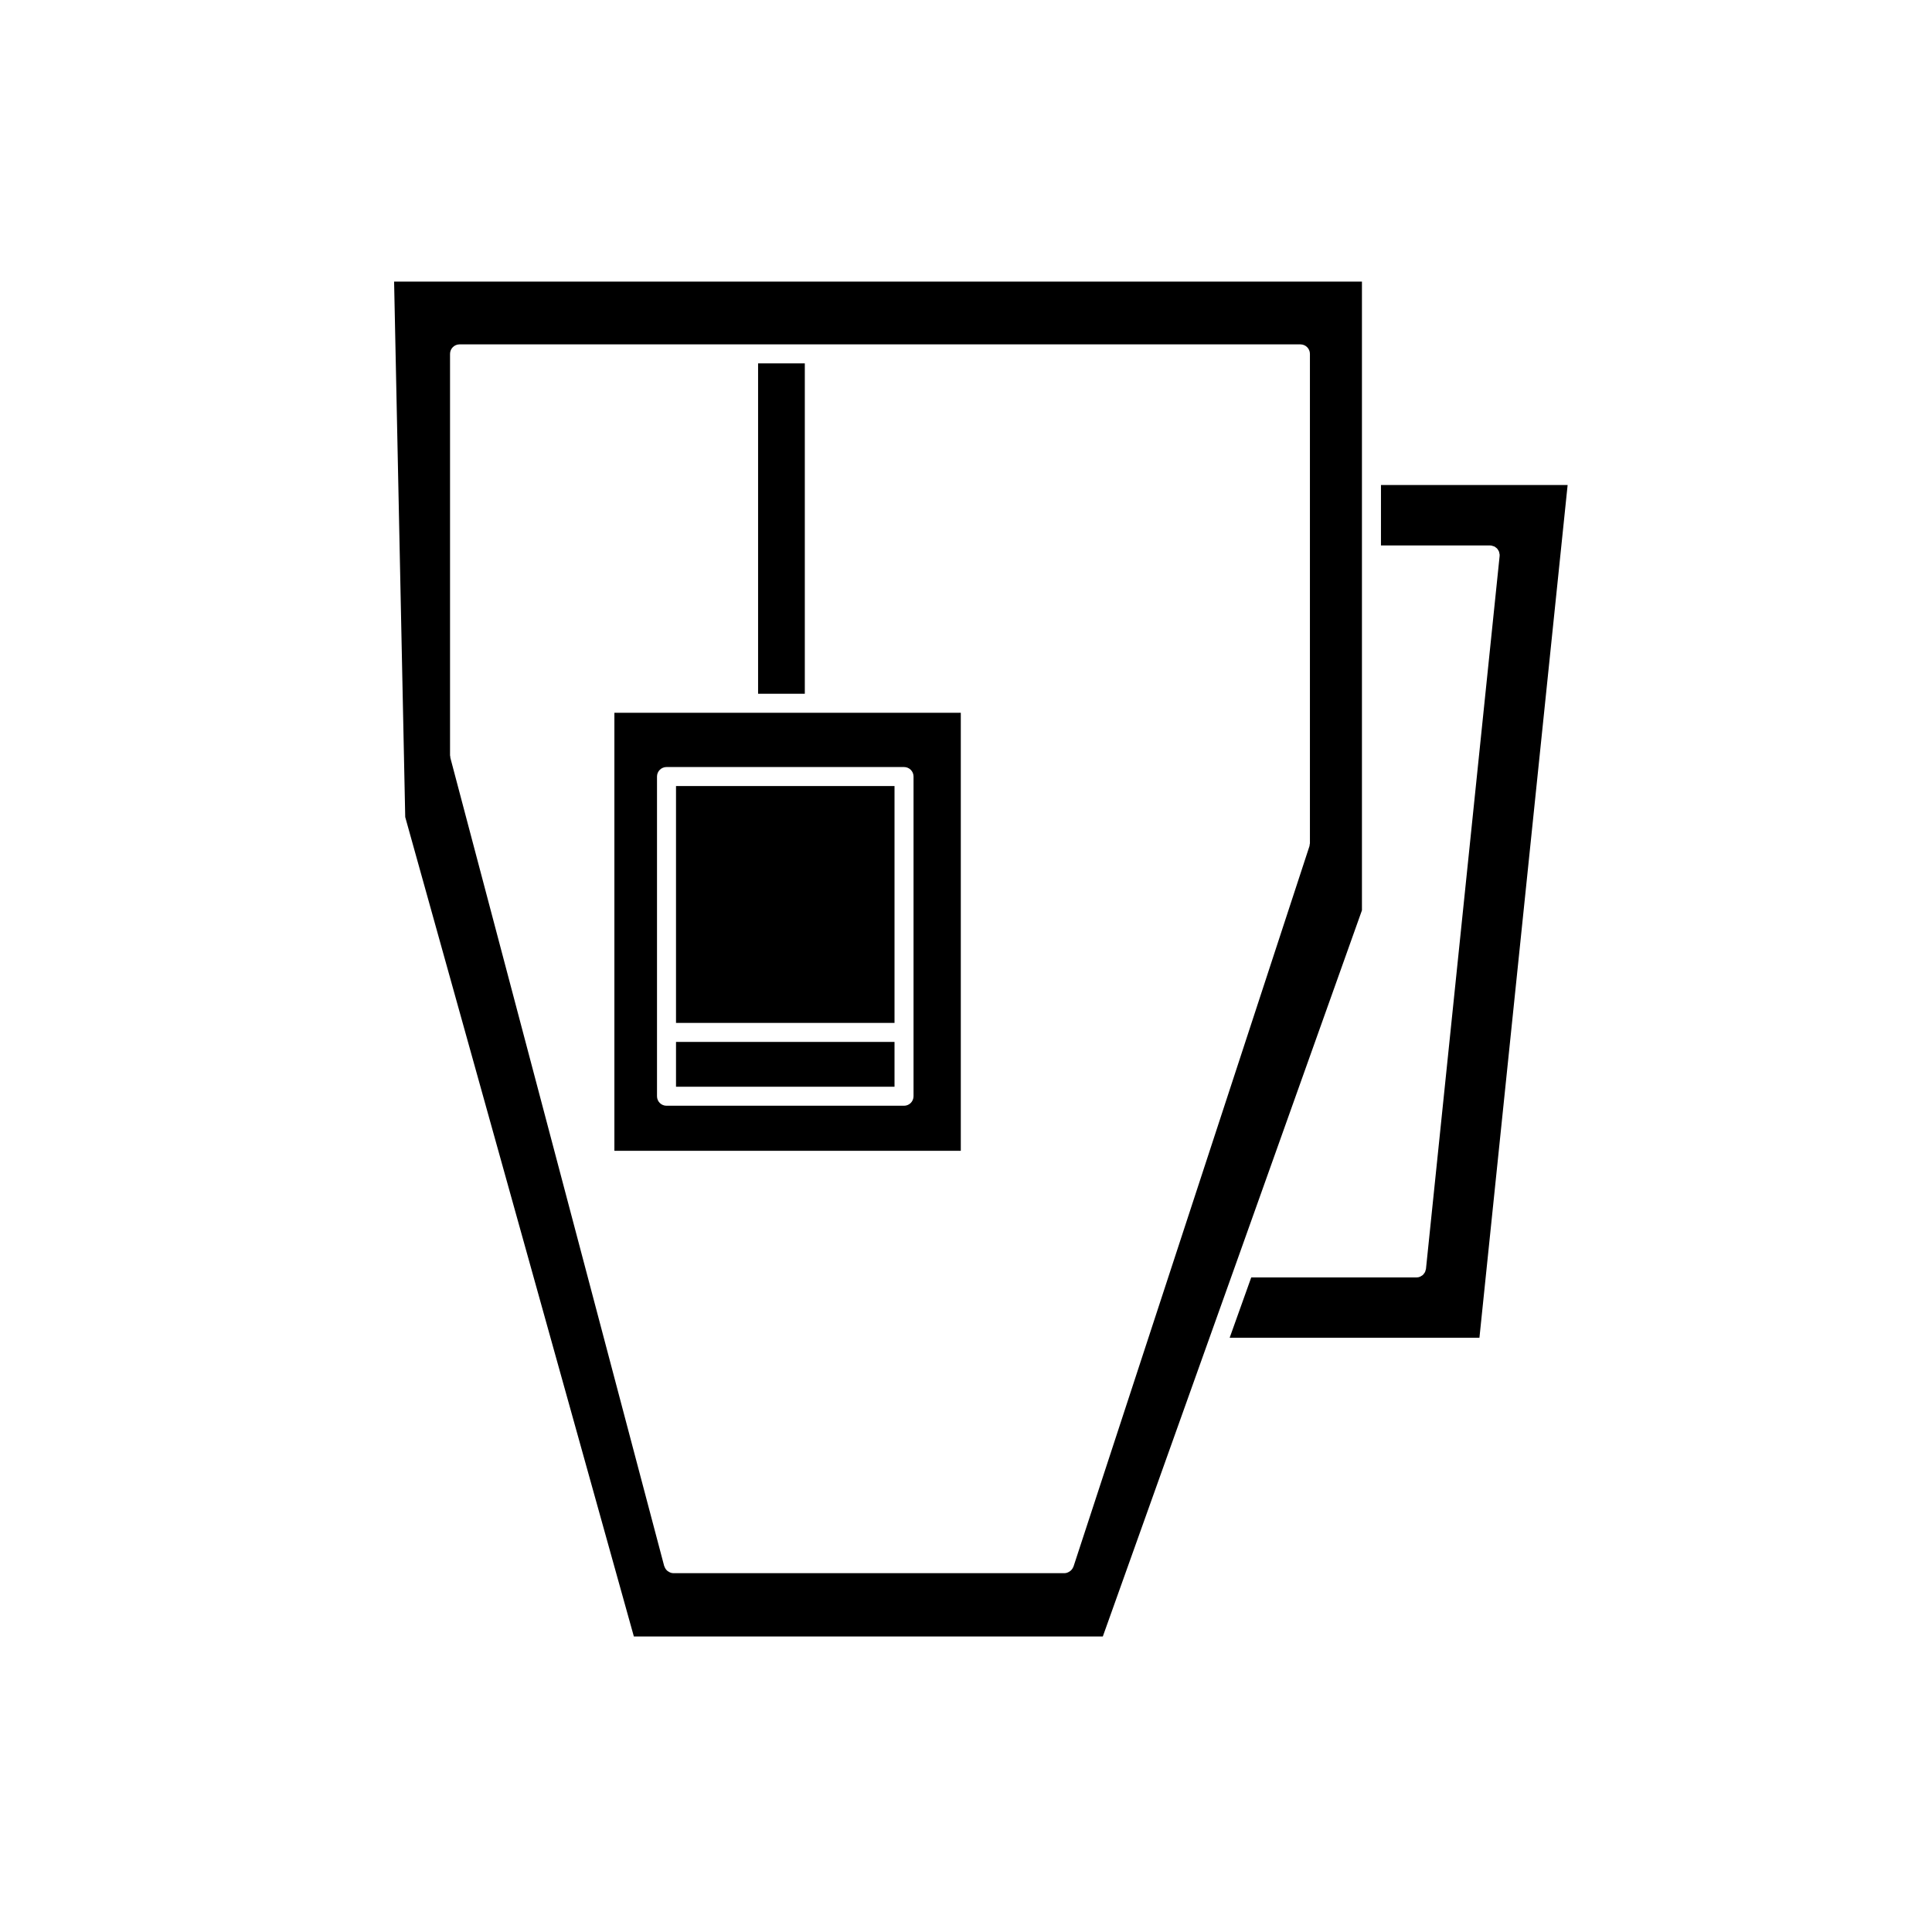
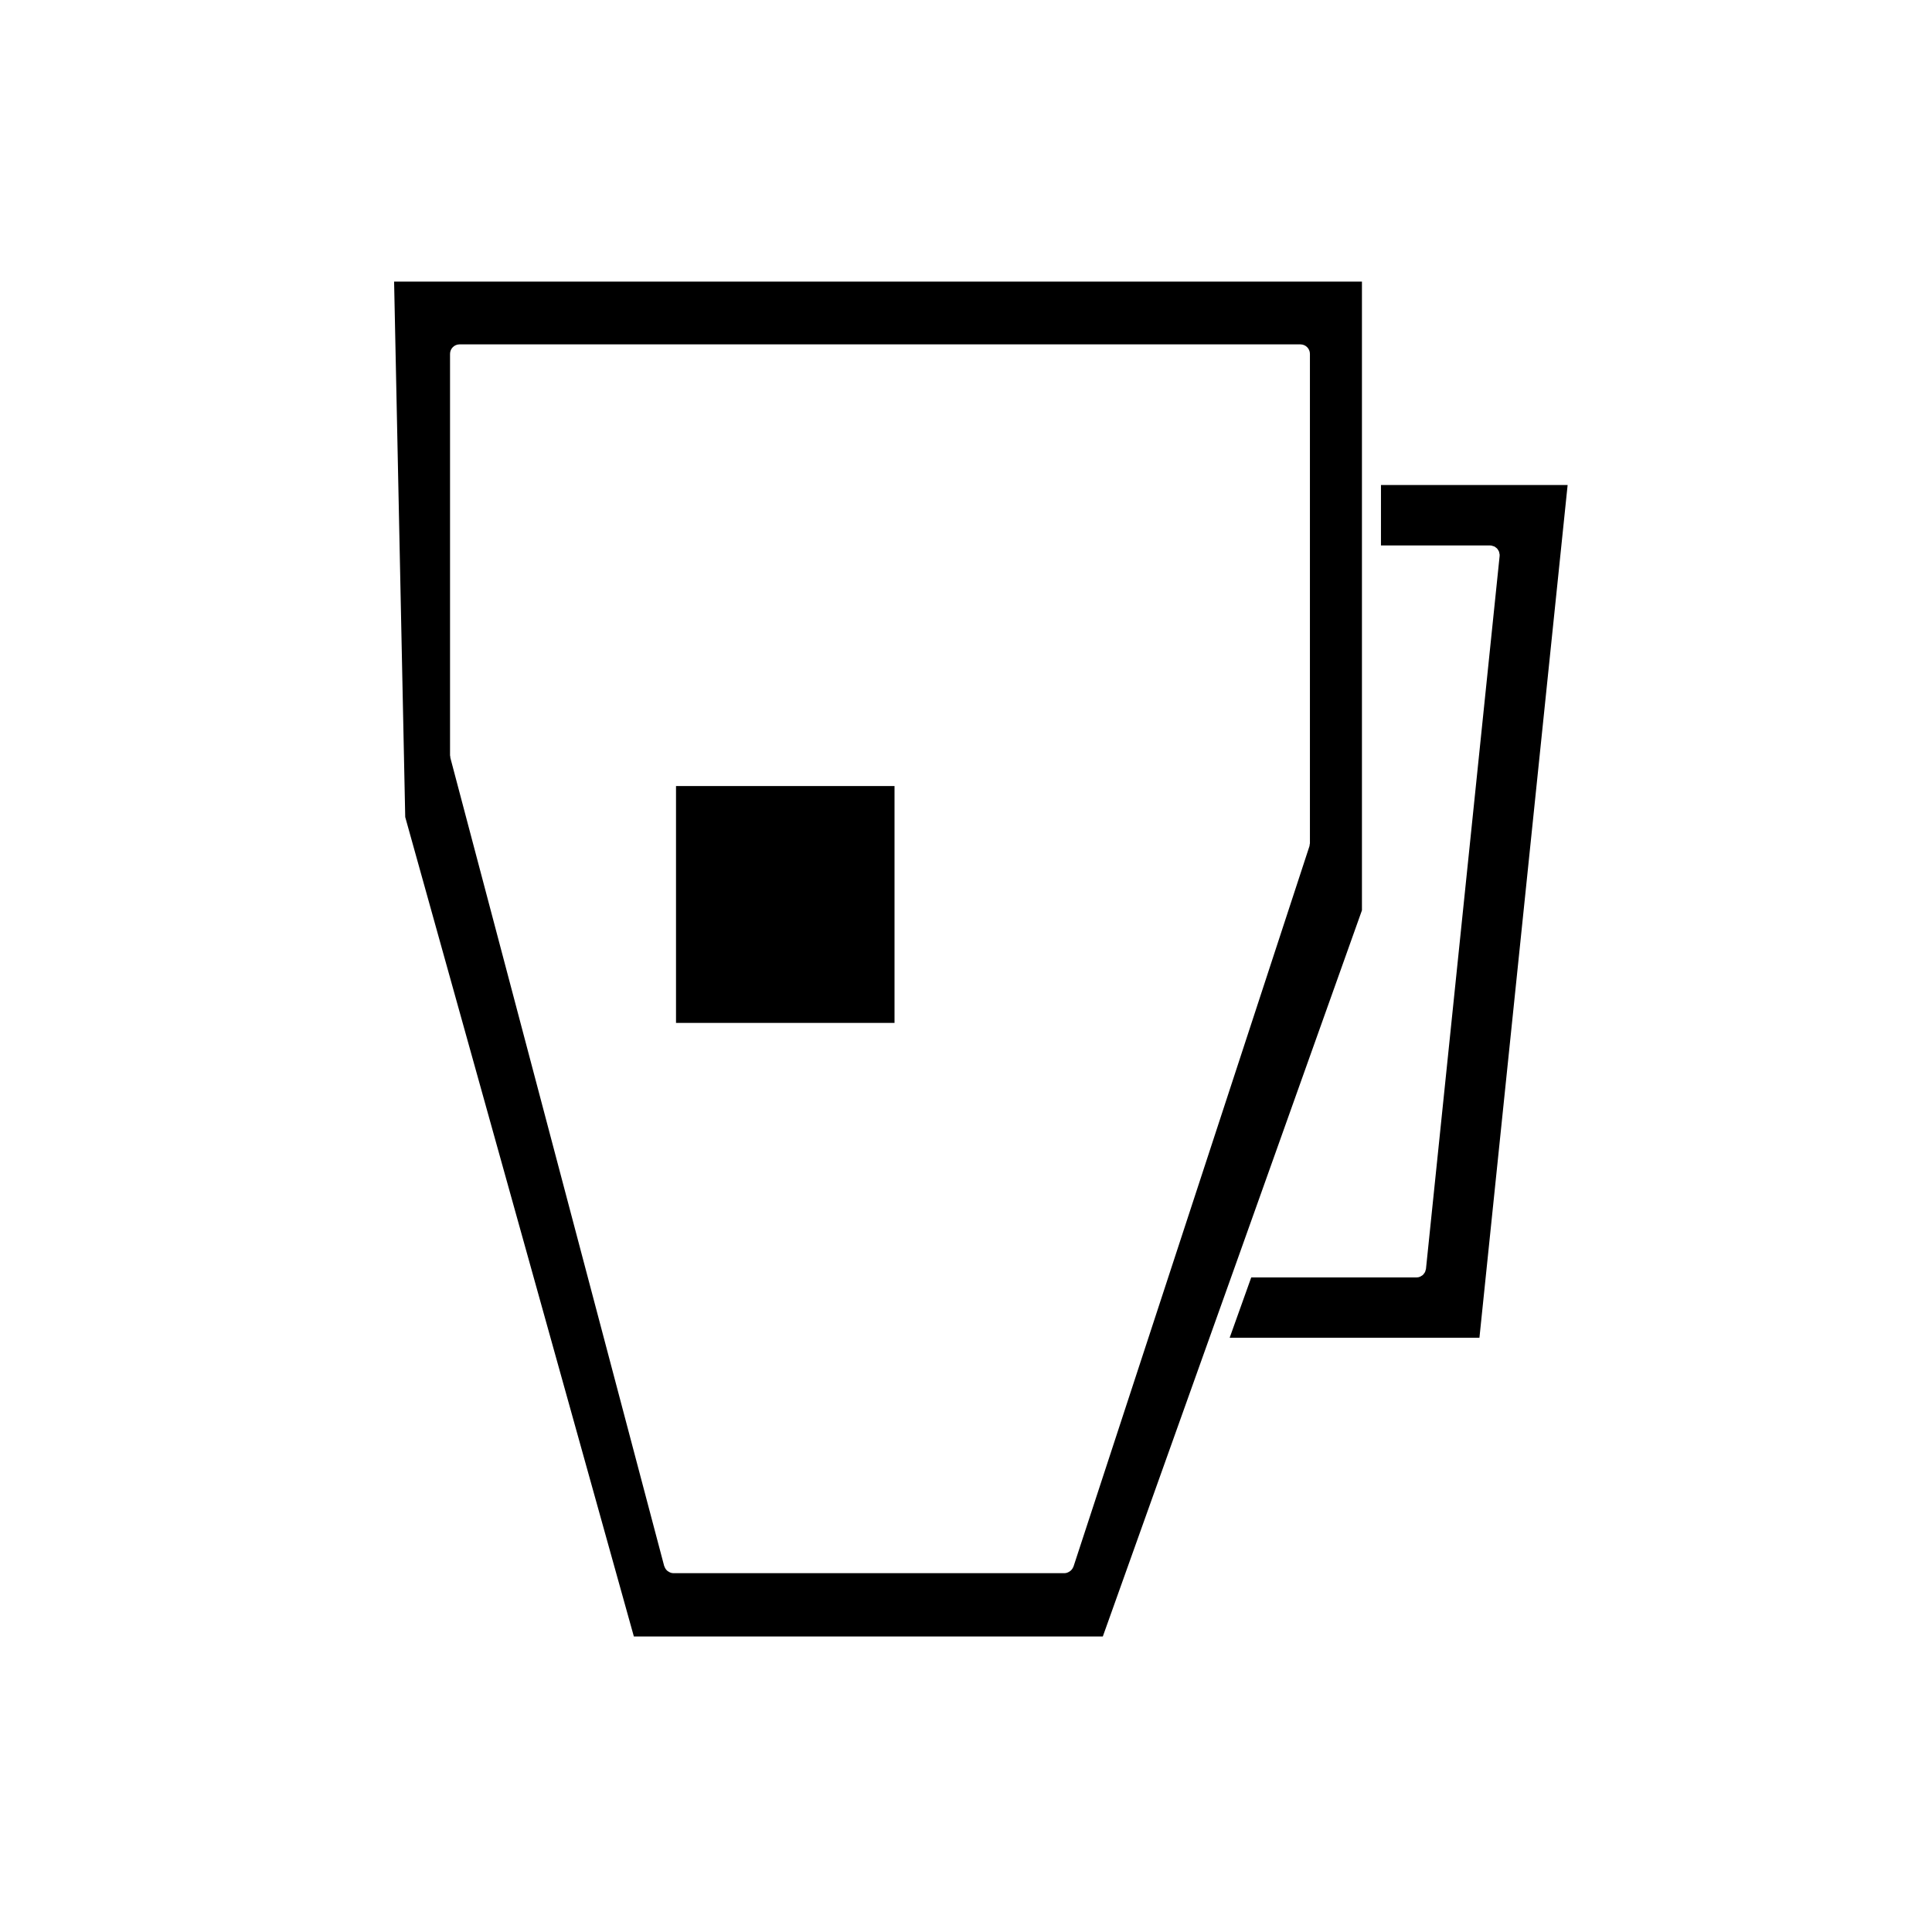
<svg xmlns="http://www.w3.org/2000/svg" fill="#000000" width="800px" height="800px" version="1.1" viewBox="144 144 512 512">
  <g>
-     <path d="m344.9 240.3h12.383v87.551h-12.383z" />
-     <path d="m323.15 420.12h57.906v11.875h-57.906z" />
    <path d="m323.15 352.31h57.906v62.77h-57.906z" />
-     <path d="m342.38 332.89h-35.559v116.08h91.801v-116.08zm43.715 16.902v84.723c0 1.391-1.129 2.519-2.519 2.519h-62.945c-1.391 0-2.519-1.129-2.519-2.519v-84.723c0-1.391 1.129-2.519 2.519-2.519h62.945c1.398 0 2.519 1.129 2.519 2.519z" />
    <path d="m504.93 385.24v-166.61h-256.49l2.949 141.9 60.59 217.15h124.28l27.668-77.469 7.508-21.023zm-76.445 173.93c-0.012 0.031-0.039 0.039-0.051 0.066-0.156 0.441-0.441 0.805-0.805 1.098-0.074 0.059-0.141 0.105-0.227 0.152-0.387 0.246-0.82 0.422-1.316 0.422h-103.63c-0.523 0-0.977-0.195-1.375-0.469-0.074-0.047-0.137-0.082-0.207-0.137-0.367-0.309-0.641-0.707-0.785-1.168-0.012-0.039-0.055-0.059-0.066-0.102l-56.672-214.2c-0.031-0.105-0.004-0.215-0.02-0.324-0.016-0.105-0.066-0.207-0.066-0.316v-106.41c0-1.391 1.129-2.519 2.519-2.519h222.84c1.391 0 2.519 1.129 2.519 2.519v129.68c0 0.133-0.055 0.246-0.074 0.367-0.02 0.137-0.004 0.277-0.051 0.414z" />
    <path d="m509.97 288.55h28.945c0.051 0 0.09 0.023 0.133 0.023 0.047 0.004 0.086-0.016 0.125-0.012 0.121 0.016 0.227 0.082 0.344 0.105 0.168 0.047 0.332 0.082 0.492 0.152 0.141 0.07 0.262 0.168 0.383 0.262 0.133 0.102 0.266 0.188 0.371 0.312 0.105 0.109 0.176 0.246 0.262 0.383 0.09 0.137 0.172 0.277 0.23 0.434 0.055 0.152 0.07 0.312 0.102 0.473 0.02 0.125 0.074 0.246 0.074 0.379 0 0.051-0.023 0.09-0.023 0.133-0.004 0.047 0.016 0.086 0.012 0.125l-19.523 188.96c-0.016 0.141-0.082 0.262-0.117 0.395-0.039 0.141-0.059 0.281-0.117 0.406-0.086 0.172-0.195 0.312-0.312 0.457-0.082 0.102-0.137 0.211-0.23 0.301-0.145 0.137-0.324 0.238-0.504 0.336-0.102 0.055-0.176 0.125-0.281 0.168-0.293 0.121-0.605 0.191-0.941 0.191h-43.805l-5.715 15.984h66.191l23.371-225.98h-49.465z" />
  </g>
</svg>